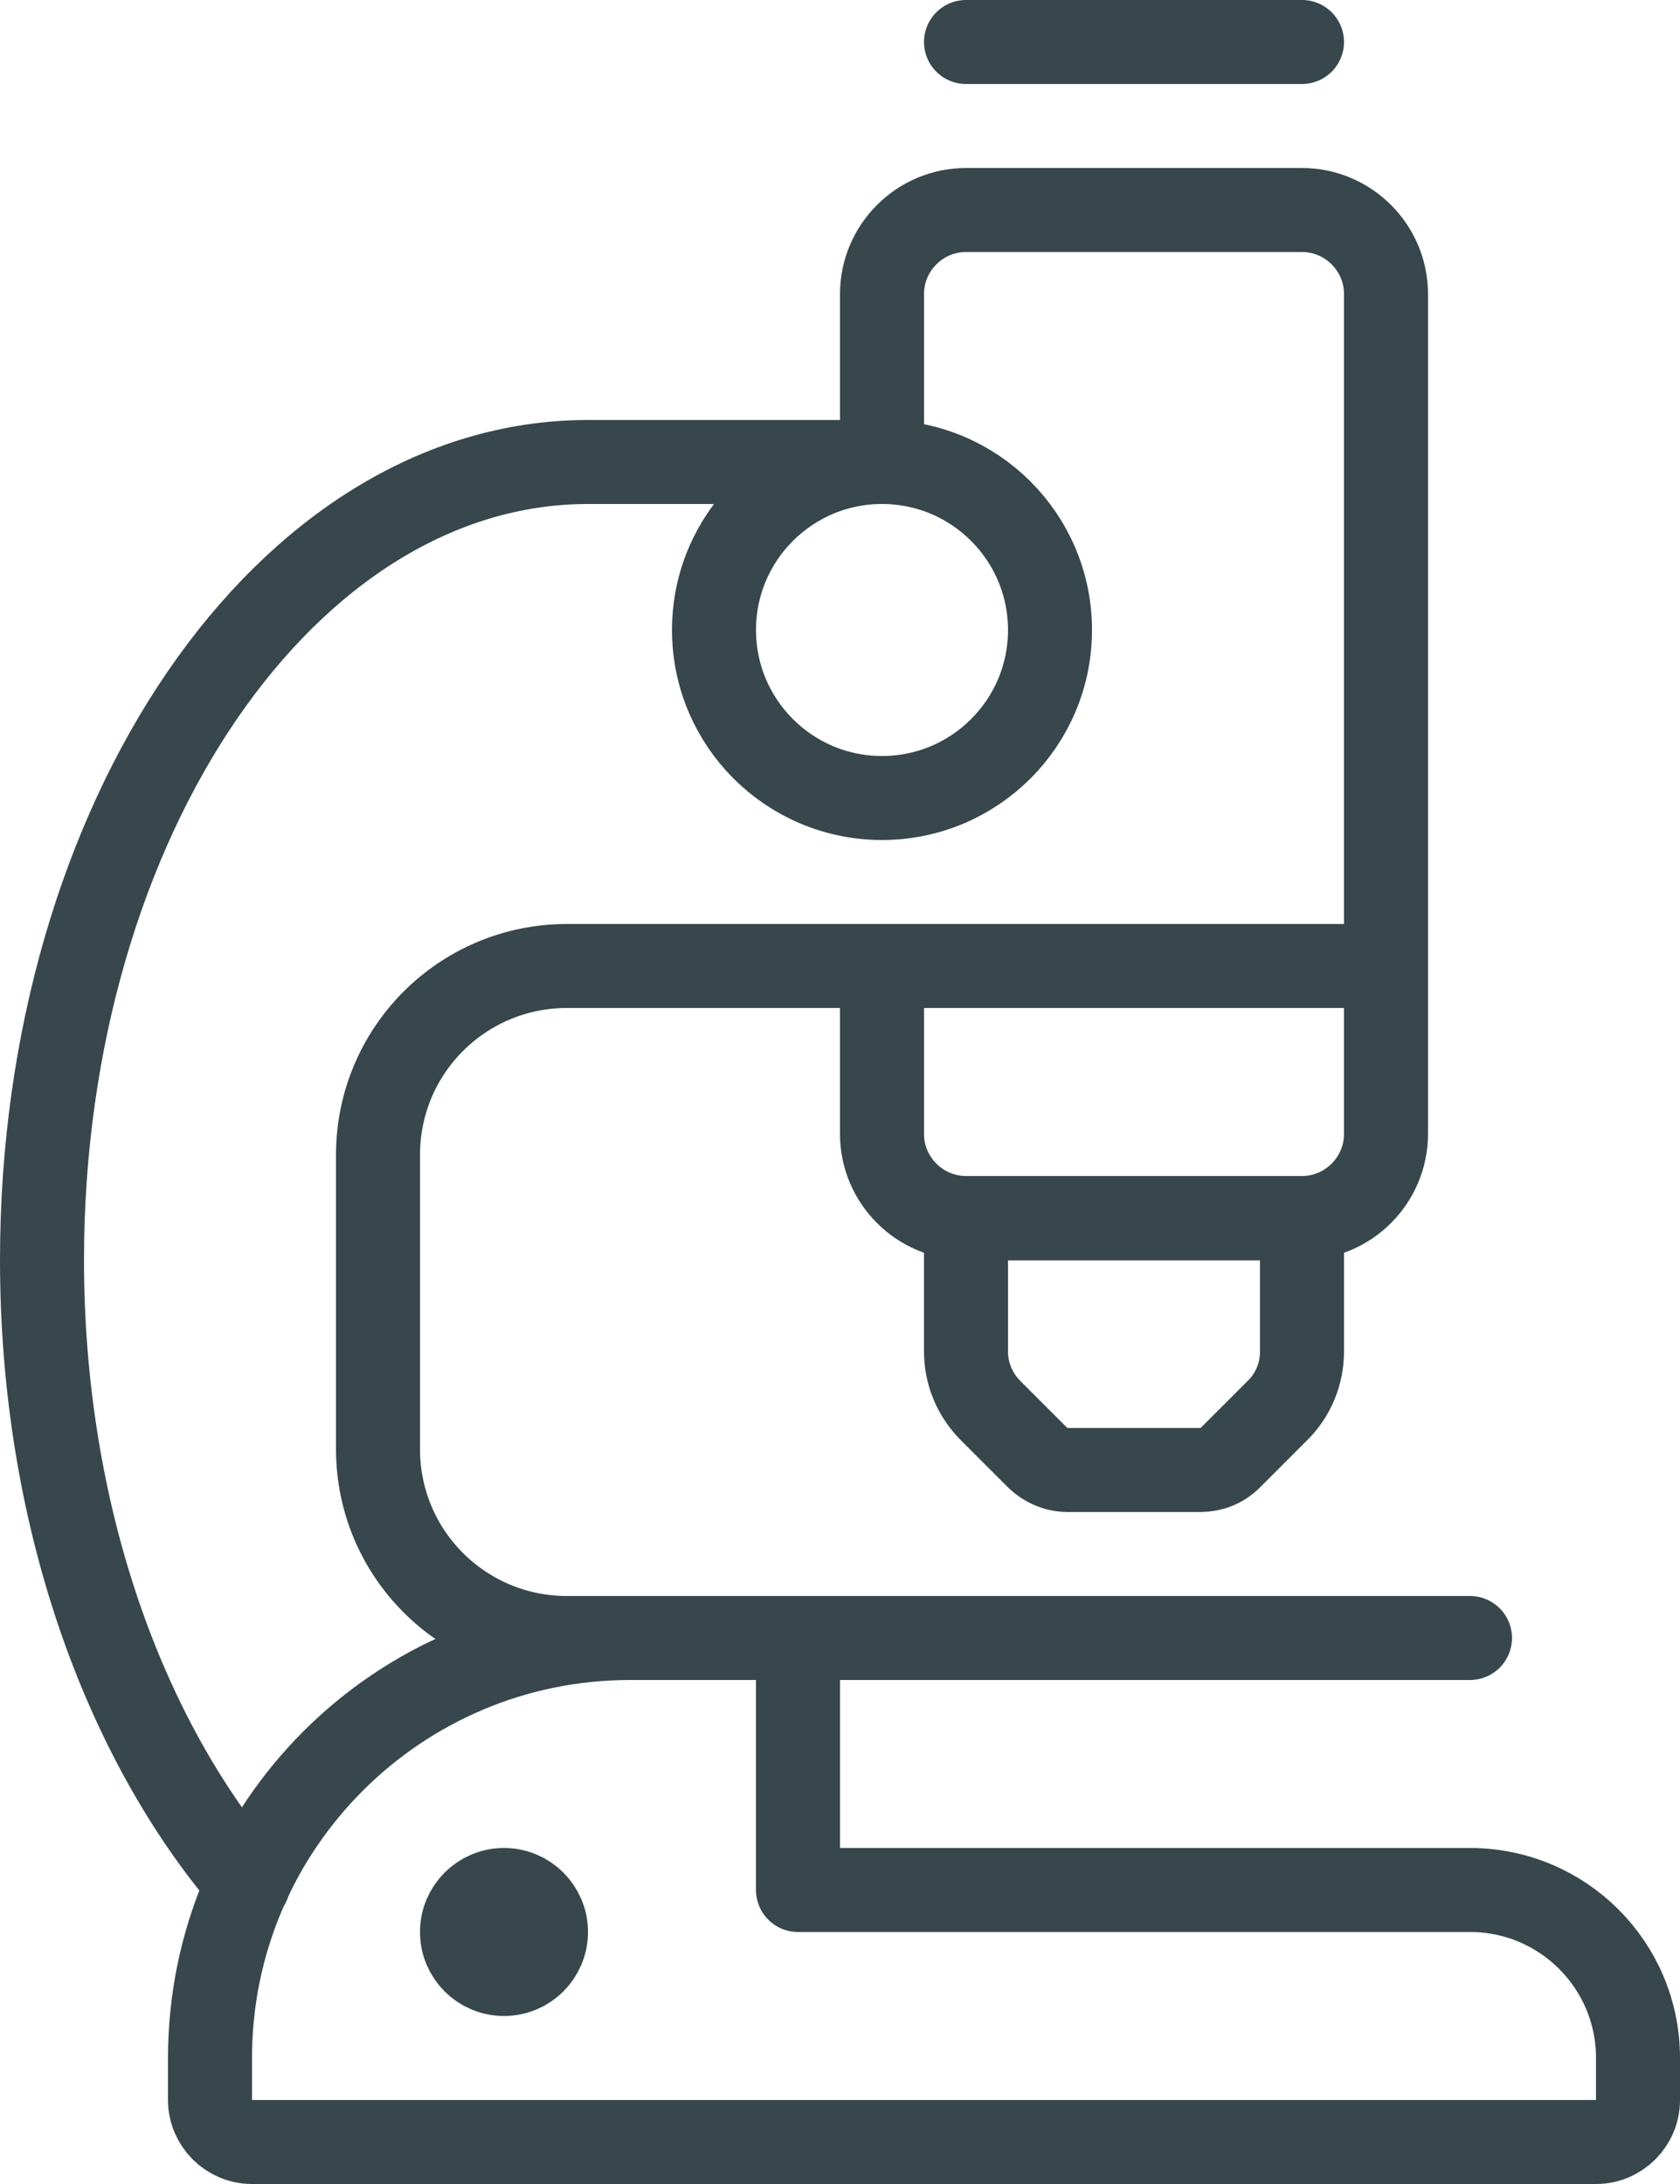
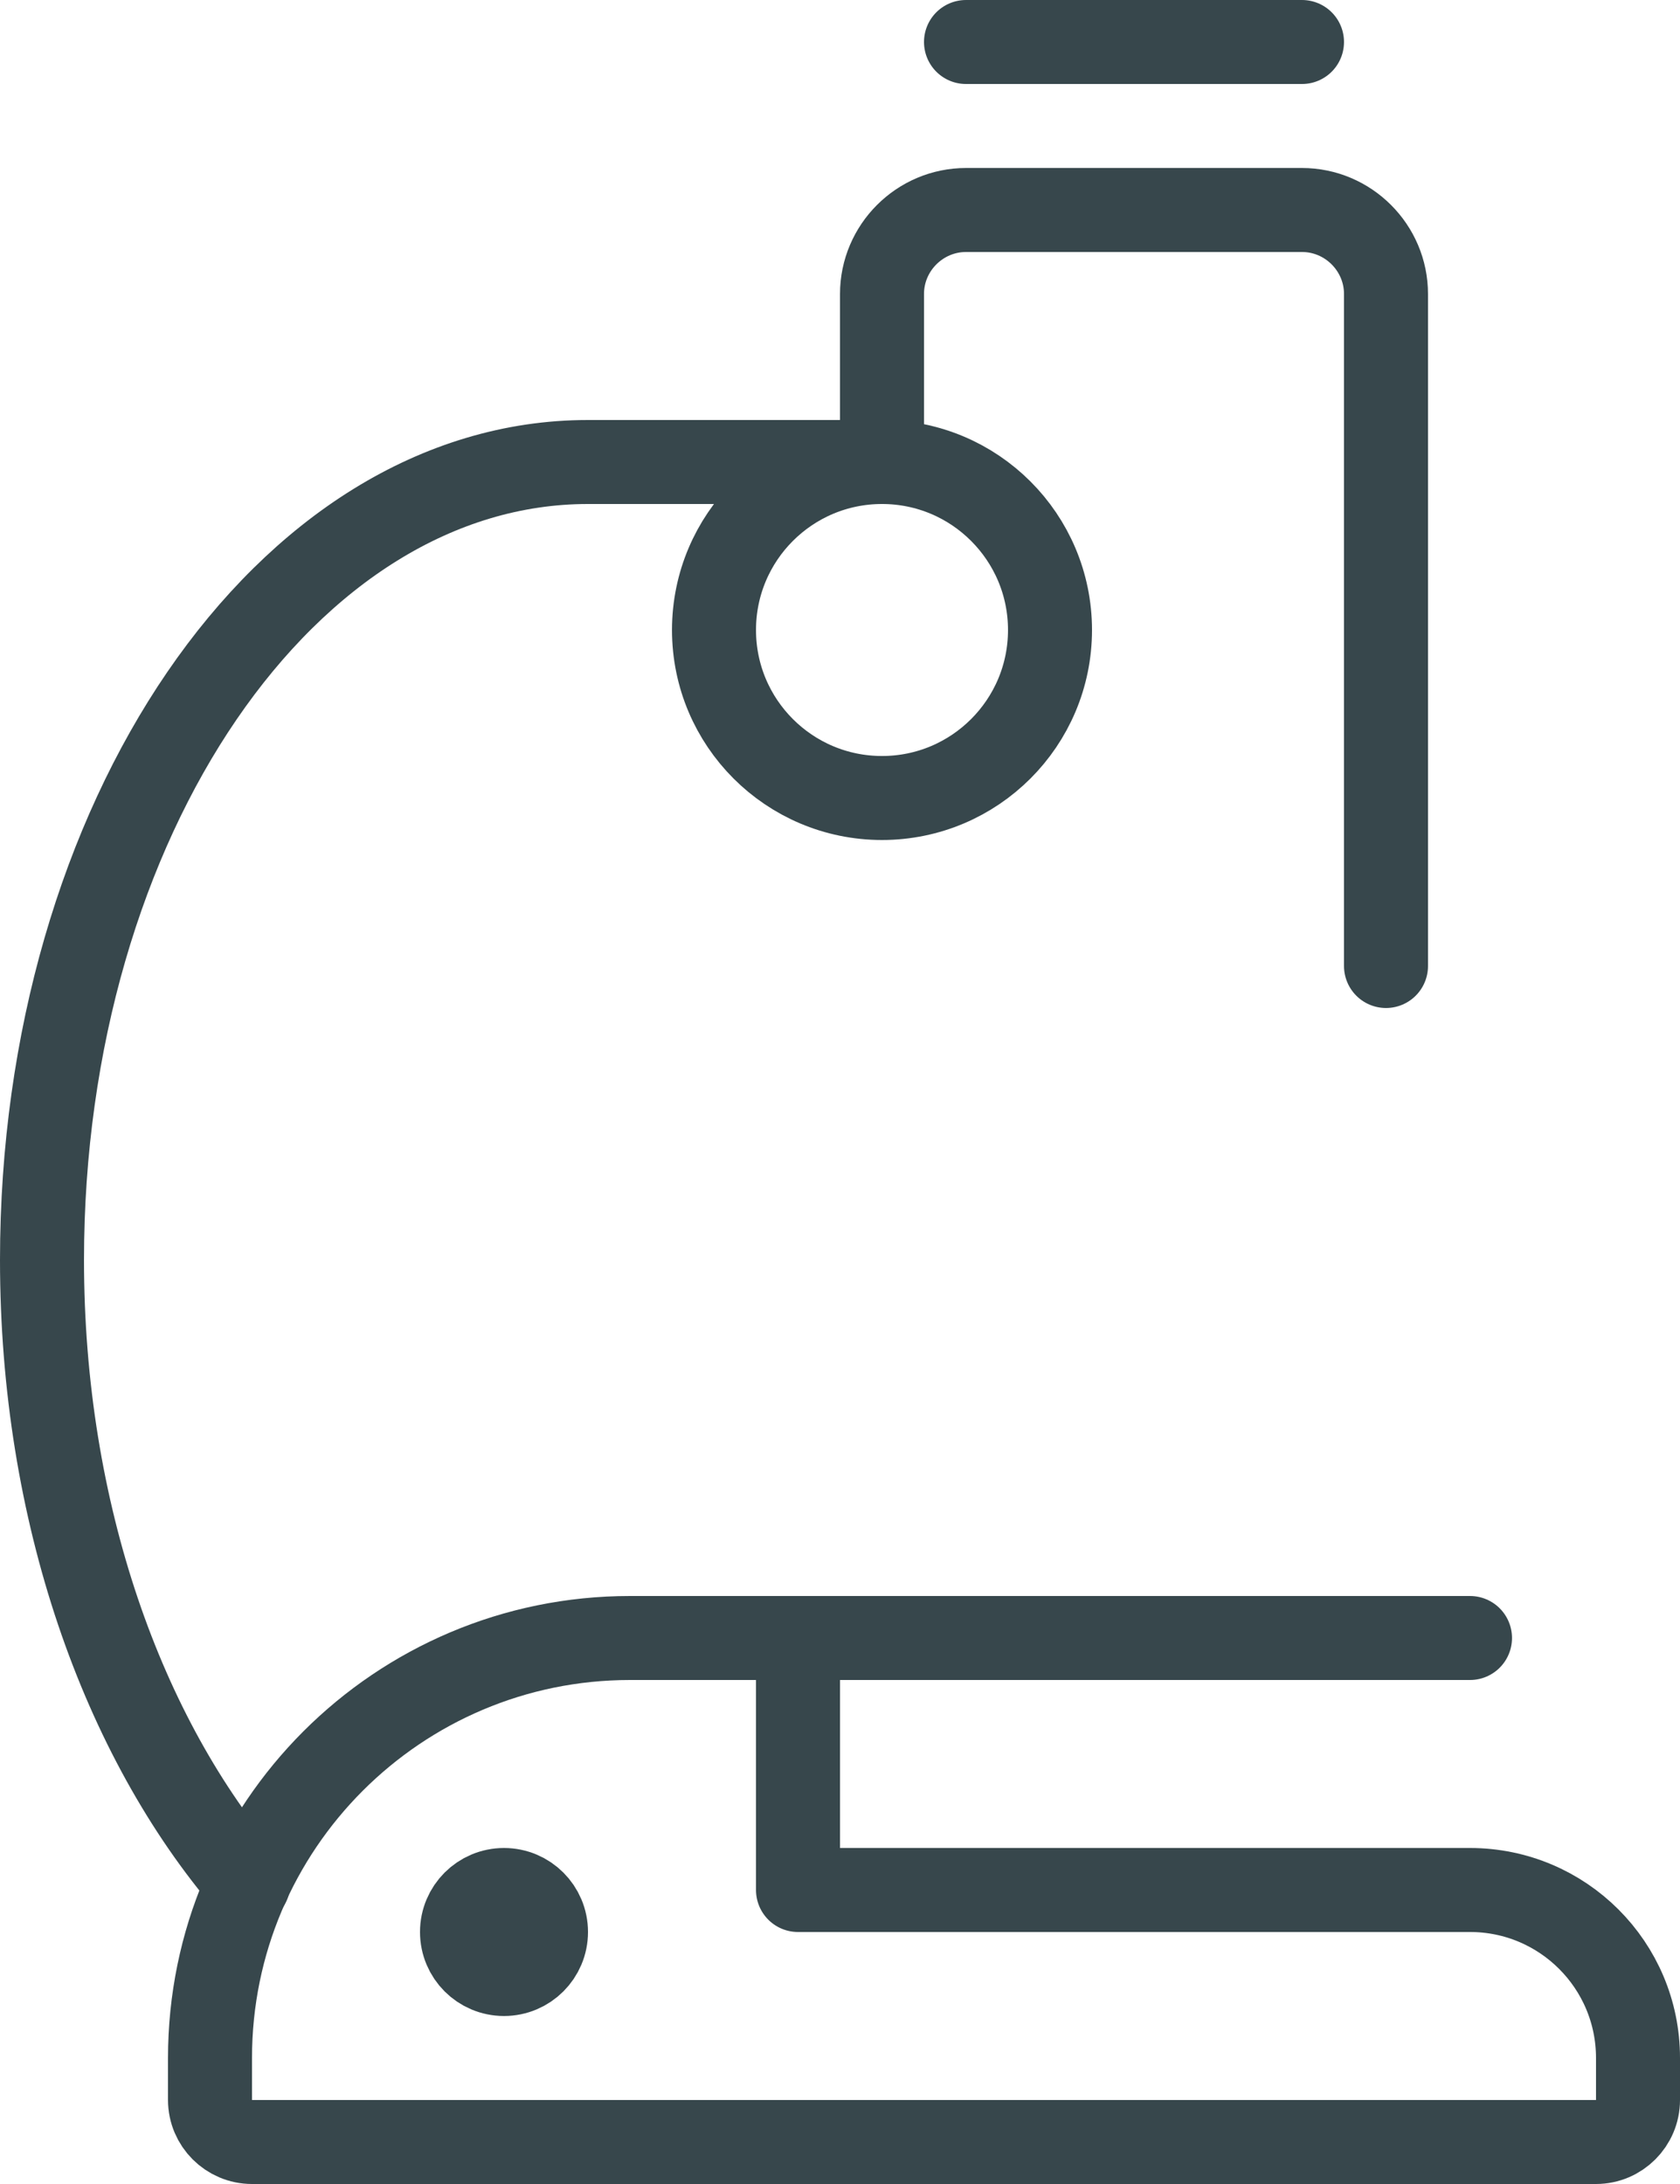
<svg xmlns="http://www.w3.org/2000/svg" id="Layer_1" viewBox="0 0 40 52">
  <defs>
    <style>.cls-1{fill:none;stroke:#37474c;stroke-linecap:round;stroke-linejoin:round;stroke-width:2px;}</style>
  </defs>
  <path class="cls-1" d="m21,11v-4c0-1.1.9-2,2-2h8c1.1,0,2,.9,2,2v16" />
-   <path class="cls-1" d="m28.59,35h-3.17c-.27,0-.52-.11-.71-.29l-1.12-1.12c-.38-.38-.59-.88-.59-1.41v-3.17h8v3.17c0,.53-.21,1.04-.59,1.41l-1.12,1.12c-.19.19-.44.29-.71.29Z" />
-   <path class="cls-1" d="m21,23h12v4c0,1.1-.9,2-2,2h-8c-1.1,0-2-.9-2-2v-4h0Z" />
  <line class="cls-1" x1="23" y1="1" x2="31" y2="1" />
  <circle class="cls-1" cx="21" cy="15" r="4" />
  <path class="cls-1" d="m19,45v-6h-4c-5.52,0-10,4.48-10,10v1c0,.55.45,1,1,1h32c.55,0,1-.45,1-1v-1c0-2.21-1.79-4-4-4h-16Z" />
  <line class="cls-1" x1="19" y1="39" x2="35" y2="39" />
-   <path class="cls-1" d="m15,39h-1.5c-2.49,0-4.5-2.01-4.5-4.5v-7c0-2.49,2.01-4.5,4.5-4.5h7.5" />
  <path class="cls-1" d="m5.91,44.85c-2.99-3.48-4.91-8.84-4.91-14.85,0-10.49,5.82-19,13-19h7" />
  <circle class="cls-1" cx="12" cy="46" r="1" />
</svg>